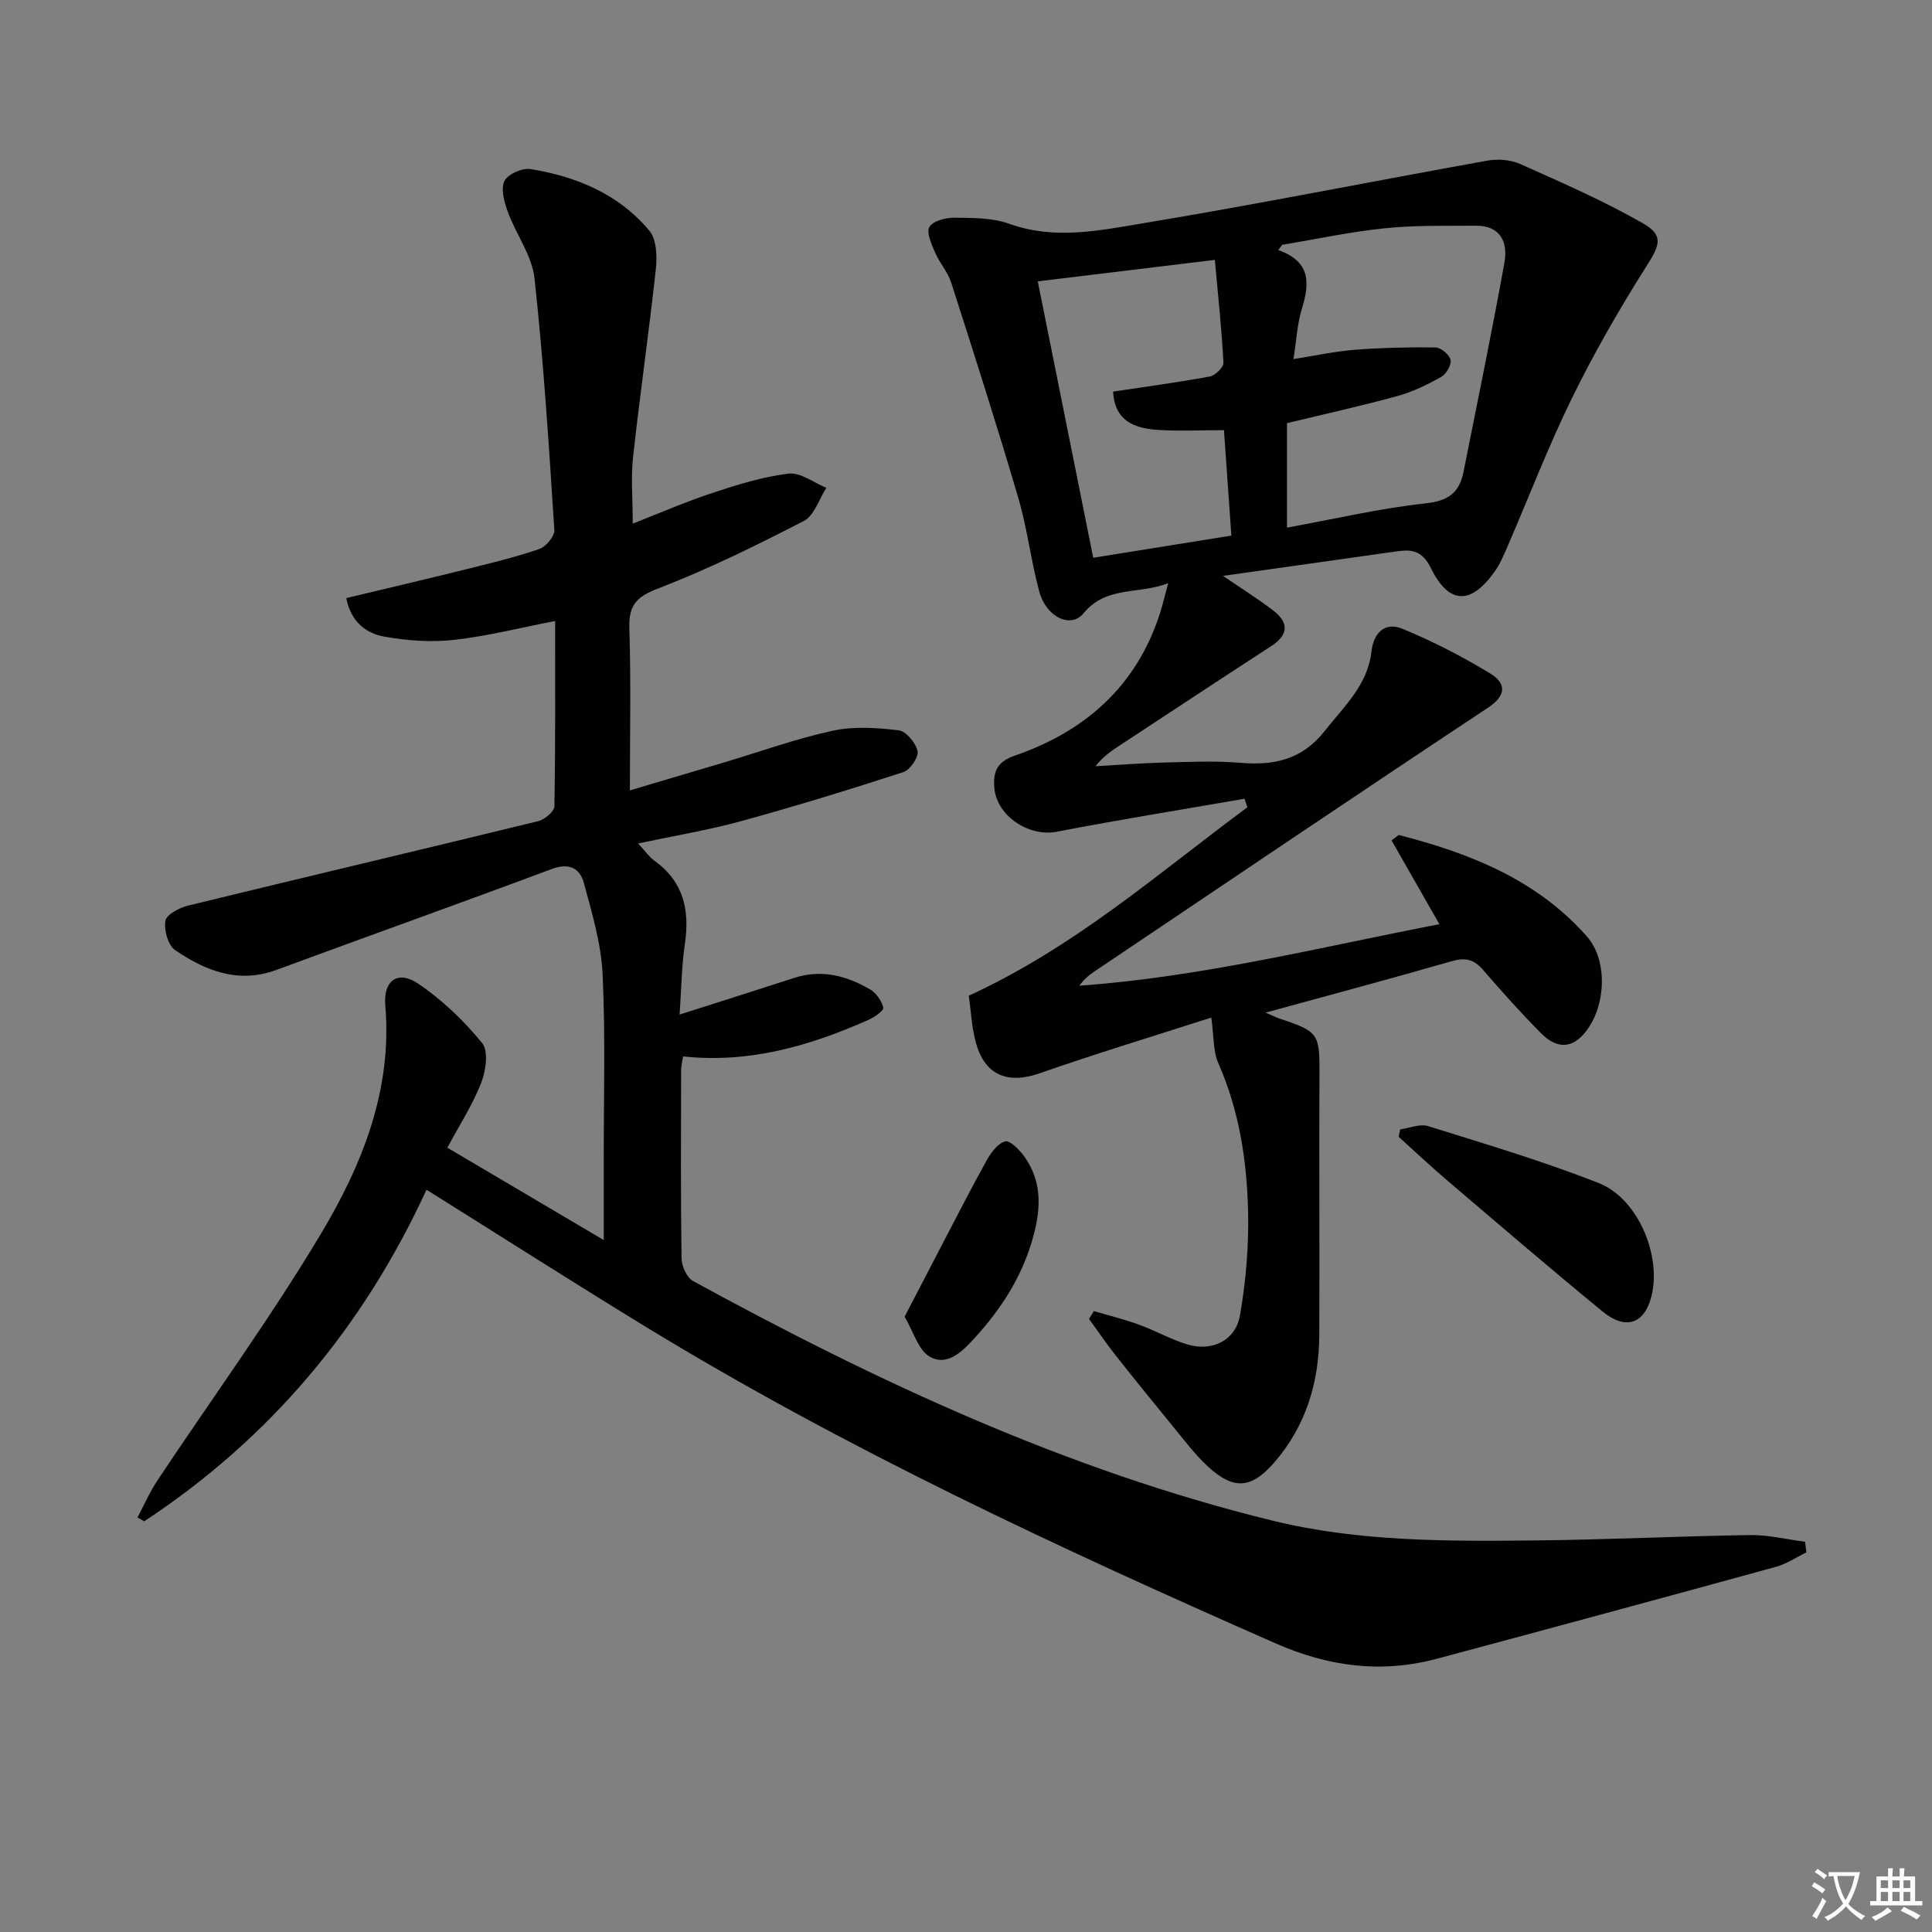
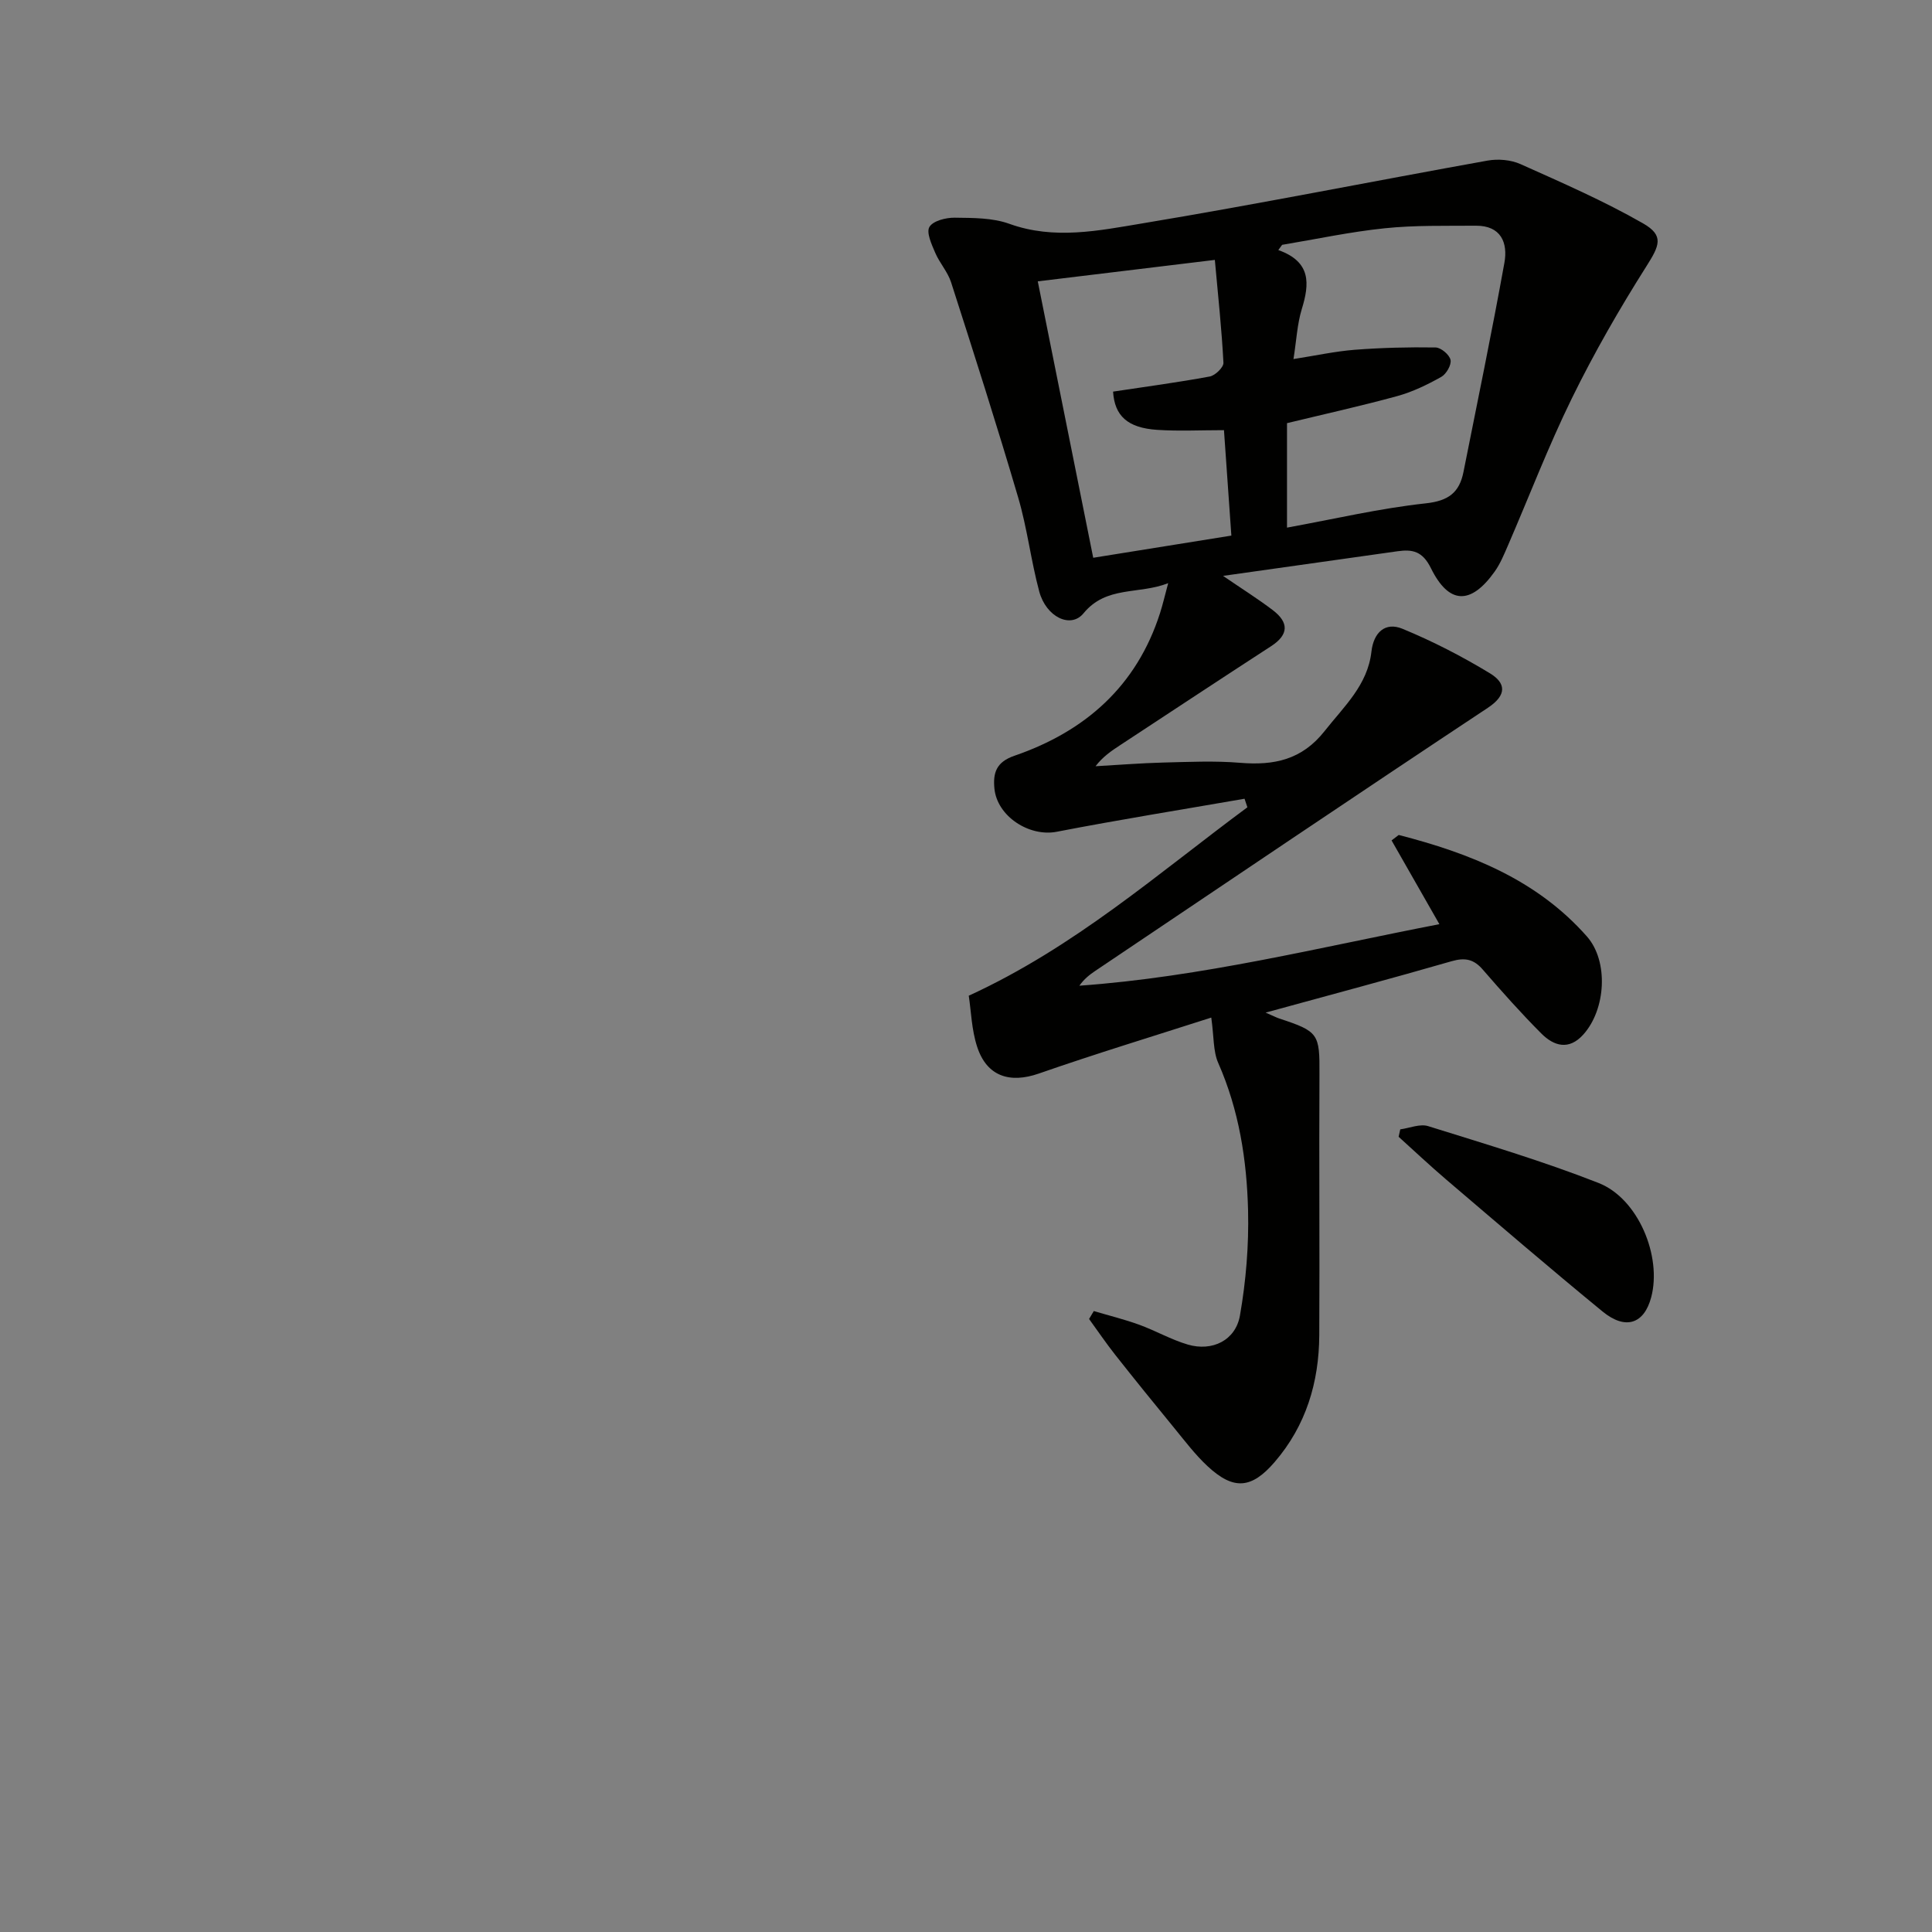
<svg xmlns="http://www.w3.org/2000/svg" enable-background="new 0 0 400 400" viewBox="0 0 400 400">
  <rect x="0" y="0" width="400" height="400" fill="#808080" stroke="none" />
-   <path d="m377.9 391.2c-.2.3-.4.5-.6.8-.7-.6-1.4-1-2.2-1.5.2-.3.4-.5.5-.8.6.4 1.4.8 2.3 1.5zm-1.8 6.1c-.2-.2-.5-.4-.9-.6.4-.6.8-1.2 1.2-1.9s.7-1.3.9-1.9c.3.3.5.5.8.7-.7 1.3-1.4 2.6-2 3.7zm2.2-9c-.3.3-.5.5-.6.8-.6-.6-1.3-1.1-2-1.5.3-.3.5-.5.6-.7.6.5 1.3.9 2 1.4zm.3.2v-.9h2 4.5c-.3 1.3-.6 2.5-1 3.6s-.9 2.1-1.4 3c.4.5 1 1 1.6 1.4s1.2.8 1.9 1.1c-.3.2-.5.4-.8.8-.4-.3-1-.7-1.6-1.2s-1.2-1.1-1.6-1.6c-.5.6-1.1 1.1-1.7 1.6s-1.4.9-2.1 1.4c-.1-.3-.3-.5-.7-.8.6-.2 1.2-.5 1.9-1s1.4-1.1 2-1.8c-.5-.8-.9-1.6-1.2-2.5s-.6-2-.8-3.2c-.4.1-.7.1-1 .1zm2.5 2.7c.3 1 .7 1.7 1 2.2.3-.5.6-1.1 1-2s.6-1.9.9-3h-3.2-.4c.1.9.3 1.8.7 2.8z" fill="#fbfcfa" />
-   <path d="m396.5 388.5v1.5 3.6h1.5v.9c-.4 0-1 0-1.7 0h-7.9c-.5 0-.9 0-1.2 0v-.9h1.3v-3.5c0-.7 0-1.2 0-1.6h2.4c0-.8 0-1.4 0-1.7h1c0 .3-.1.8-.1 1.7h1.5c0-.8 0-1.4 0-1.7h1c0 .3-.1.9-.1 1.7zm-8.2 9.2c-.2-.3-.5-.5-.8-.8.8-.3 1.4-.6 1.9-.9s1-.7 1.4-1.1c.3.3.6.5.9.8-1.6 1-2.8 1.6-3.4 2zm2.6-6.8v-1.6h-1.5v1.6zm0 2.7v-1.9h-1.5v1.9zm2.4-2.7v-1.6h-1.5v1.6zm0 2.7v-1.9h-1.5v1.9zm.2 2 .7-.8c.4.2.9.5 1.6.8s1.3.7 1.8 1c-.3.3-.5.6-.8.8-.4-.3-1.5-1-3.3-1.8zm2-4.7v-1.6h-1.4v1.6zm0 2.7v-1.9h-1.4v1.9z" fill="#fbfcfa" />
  <g fill="#010100">
-     <path d="m88.3 246.32c-13.13 28.54-32.42 51.51-58.44 68.65-.46-.27-.93-.53-1.39-.8 1.36-2.56 2.53-5.26 4.13-7.67 11.31-17.02 23.4-33.58 33.87-51.1 8.55-14.3 14.79-29.8 13.3-47.26-.44-5.13 2.59-7.31 6.76-4.52 4.98 3.34 9.48 7.68 13.29 12.33 1.35 1.64.78 5.73-.18 8.21-1.79 4.57-4.51 8.78-7.02 13.46 10.82 6.39 21.21 12.52 32.38 19.12 0-6.08.01-11.32 0-16.57-.02-12.83.37-25.68-.24-38.49-.3-6.34-2.2-12.66-3.87-18.86-.81-3.01-3.04-4.26-6.63-2.91-18.97 7.09-38.04 13.89-57.03 20.9-7.88 2.91-14.68.18-20.97-4.09-1.47-1-2.34-4.16-2.02-6.07.22-1.3 2.88-2.71 4.67-3.15 24.16-5.89 48.36-11.59 72.52-17.49 1.34-.33 3.33-1.99 3.35-3.07.23-12.78.15-25.57.15-38.37-7.27 1.41-14.04 3.14-20.92 3.91-4.69.53-9.61.17-14.29-.64-3.81-.66-7.04-2.96-8.03-8.01 8.25-1.98 16.45-3.89 24.61-5.92 5.15-1.28 10.33-2.52 15.34-4.24 1.39-.47 3.22-2.66 3.13-3.95-1.12-17.39-2.22-34.79-4.11-52.11-.51-4.7-3.8-9.06-5.5-13.69-.74-2.02-1.51-4.71-.74-6.4.65-1.42 3.67-2.79 5.37-2.52 9.55 1.53 18.3 5.17 24.64 12.75 1.5 1.79 1.64 5.3 1.36 7.91-1.41 13.01-3.29 25.96-4.72 38.97-.47 4.24-.07 8.57-.07 13.78 5.62-2.19 11.02-4.55 16.6-6.39 5.12-1.69 10.37-3.33 15.69-3.96 2.45-.29 5.19 1.88 7.8 2.94-1.53 2.35-2.51 5.75-4.67 6.86-9.85 5.08-19.84 10.01-30.17 13.98-4.55 1.74-6.11 3.52-5.95 8.28.35 10.94.11 21.9.11 33.52 6.98-2.07 13.26-3.92 19.54-5.8 7.47-2.23 14.85-4.9 22.45-6.55 4.37-.95 9.15-.63 13.65-.09 1.54.18 3.56 2.61 3.92 4.31.26 1.24-1.55 3.9-2.95 4.35-11.15 3.63-22.36 7.07-33.66 10.17-6.67 1.83-13.54 2.96-21.25 4.6 1.51 1.62 2.31 2.8 3.4 3.58 6.01 4.33 7.32 10.21 6.29 17.19-.68 4.57-.72 9.24-1.09 14.65 8.38-2.67 16.05-5.09 23.7-7.58 5.67-1.85 10.88-.47 15.75 2.39 1.27.74 2.37 2.36 2.72 3.78.14.57-1.84 1.97-3.07 2.51-12.13 5.38-24.62 9.04-38.38 7.57-.14.94-.41 1.87-.41 2.81-.03 13-.1 26 .09 38.99.02 1.61 1.08 3.99 2.37 4.7 38.16 20.86 77.41 39.16 119.88 49.59 17.93 4.4 36.28 4.31 54.58 4.12 14.81-.15 29.62-.89 44.43-1.11 3.78-.05 7.57.9 11.36 1.39.09.73.18 1.46.26 2.19-2.1 1.02-4.1 2.4-6.31 3-23.35 6.41-46.73 12.74-70.12 19.01-11.52 3.09-22.45 1.67-33.47-3.17-44.76-19.7-89.07-40.27-130.87-65.83-14.88-9.1-29.59-18.5-44.92-28.09z" />
    <path d="m262.03 209.65c1.71.74 2.26 1.03 2.85 1.23 8.14 2.67 8.35 3.17 8.3 11.56-.1 18 .06 35.99-.04 53.99-.05 9.76-2.74 18.72-9.23 26.26-4.8 5.58-8.52 5.88-13.92.85-2.54-2.37-4.67-5.19-6.88-7.89-4.11-5.01-8.19-10.05-12.2-15.13-1.9-2.41-3.63-4.96-5.43-7.44.33-.55.65-1.09.98-1.64 3.13.93 6.31 1.71 9.37 2.82 3.42 1.24 6.63 3.1 10.1 4.12 5.05 1.48 9.89-.86 10.79-6.03 1.25-7.13 1.85-14.48 1.68-21.72-.26-10.47-1.87-20.79-6.18-30.56-1.07-2.42-.87-5.4-1.44-9.39-11.91 3.83-23.89 7.47-35.71 11.59-5.98 2.08-10.75.61-12.76-5.54-1.16-3.54-1.25-7.42-1.74-10.58 21.97-10.07 39.26-25.38 57.69-39.01-.2-.59-.39-1.18-.59-1.77-12.97 2.25-25.98 4.34-38.9 6.84-5.65 1.09-12.33-3.17-12.89-8.97-.31-3.26.4-5.48 4.15-6.77 14.65-5.04 25.31-14.41 30.15-29.56.55-1.72.96-3.49 1.68-6.17-6.17 2.41-12.79.47-17.53 6.24-2.66 3.24-7.75.76-9.17-4.53-1.72-6.4-2.48-13.07-4.35-19.42-4.39-14.93-9.14-29.77-13.9-44.59-.7-2.17-2.39-4-3.29-6.12-.73-1.72-1.88-4.19-1.19-5.34.75-1.26 3.4-1.93 5.22-1.91 3.8.05 7.85.01 11.33 1.27 9.29 3.35 18.51 1.41 27.53-.09 23.88-3.97 47.64-8.72 71.47-13 2.18-.39 4.83-.17 6.83.73 8.57 3.84 17.23 7.61 25.37 12.27 4.42 2.53 3.39 4.62.66 8.93-5.58 8.81-10.8 17.9-15.39 27.26-4.89 9.97-8.87 20.4-13.29 30.6-.79 1.82-1.57 3.71-2.71 5.31-4.92 6.91-9.46 6.85-13.19-.71-1.73-3.51-3.79-3.95-6.91-3.51-11.79 1.67-23.58 3.33-36.13 5.1 3.88 2.66 7.21 4.74 10.32 7.11 3.27 2.5 3.36 5.02-.36 7.44-10.47 6.79-20.87 13.67-31.3 20.52-1.77 1.16-3.53 2.34-5.06 4.34 4.65-.26 9.29-.64 13.94-.76 5.33-.13 10.69-.39 15.99.05 7.01.58 12.8-.6 17.51-6.59 4.02-5.1 8.9-9.51 9.68-16.43.45-3.96 2.84-6.2 6.42-4.73 6.26 2.58 12.34 5.71 18.13 9.23 3.25 1.98 3.6 4.46-.47 7.15-27.19 18.01-54.21 36.27-81.27 54.46-1.19.8-2.31 1.69-3.28 3.06 25.32-1.81 49.8-7.96 74.54-12.74-3.5-6.12-6.7-11.73-9.9-17.34.49-.38.99-.75 1.48-1.13 14.68 3.78 28.55 9.21 38.96 21.01 4.54 5.14 3.93 15.13-.75 20.32-2.99 3.32-6.09 2.37-8.68-.22-4.22-4.23-8.2-8.71-12.12-13.23-1.87-2.17-3.68-2.54-6.46-1.74-12.44 3.59-24.94 6.92-38.51 10.64zm5.77-135.31c4.6-.72 8.61-1.6 12.66-1.92 5.57-.43 11.18-.57 16.77-.48 1.11.02 2.87 1.51 3.09 2.58.21 1.03-.88 2.93-1.92 3.51-2.87 1.61-5.91 3.09-9.06 3.96-7.62 2.09-15.34 3.79-22.88 5.62v21.63c9.86-1.8 19.24-4 28.75-5.03 4.72-.51 6.95-2.27 7.79-6.51 2.87-14.42 5.86-28.82 8.47-43.29.75-4.14-.7-7.72-5.92-7.68-6.28.05-12.61-.12-18.84.53-7.13.73-14.18 2.25-21.26 3.43-.26.36-.53.72-.79 1.08 6.86 2.45 6.46 7.01 4.86 12.23-.95 3.1-1.1 6.45-1.72 10.34zm-52.94-16.09c3.91 19.51 7.64 38.13 11.48 57.23 10.05-1.61 19.25-3.09 28.6-4.59-.54-7.69-1.02-14.6-1.53-21.83-4.86 0-9.34.23-13.79-.06-6.18-.4-8.86-2.91-9.17-7.92 6.68-1.01 13.38-1.9 20.02-3.13 1.13-.21 2.88-1.91 2.83-2.85-.36-6.91-1.1-13.81-1.78-21.29-12.15 1.47-24.09 2.92-36.66 4.44z" />
    <path d="m289.91 233.82c1.93-.26 4.07-1.19 5.76-.67 11.84 3.7 23.76 7.24 35.29 11.77 8.24 3.23 13.14 15.2 10.91 23.64-1.46 5.53-5.3 6.88-10.07 2.98-10.94-8.97-21.66-18.19-32.43-27.37-3.34-2.85-6.54-5.87-9.8-8.81.12-.52.23-1.03.34-1.54z" />
-     <path d="m187.29 272.61c2.54-4.88 4.82-9.3 7.13-13.72 3.26-6.22 6.44-12.49 9.85-18.63.89-1.6 2.29-3.51 3.84-3.95.97-.27 2.95 1.72 3.93 3.09 4.08 5.66 3.39 11.79 1.47 18.04-2.45 7.96-6.97 14.57-12.63 20.56-2.5 2.65-5.48 4.79-8.61 2.74-2.17-1.41-3.04-4.79-4.98-8.13z" />
  </g>
</svg>